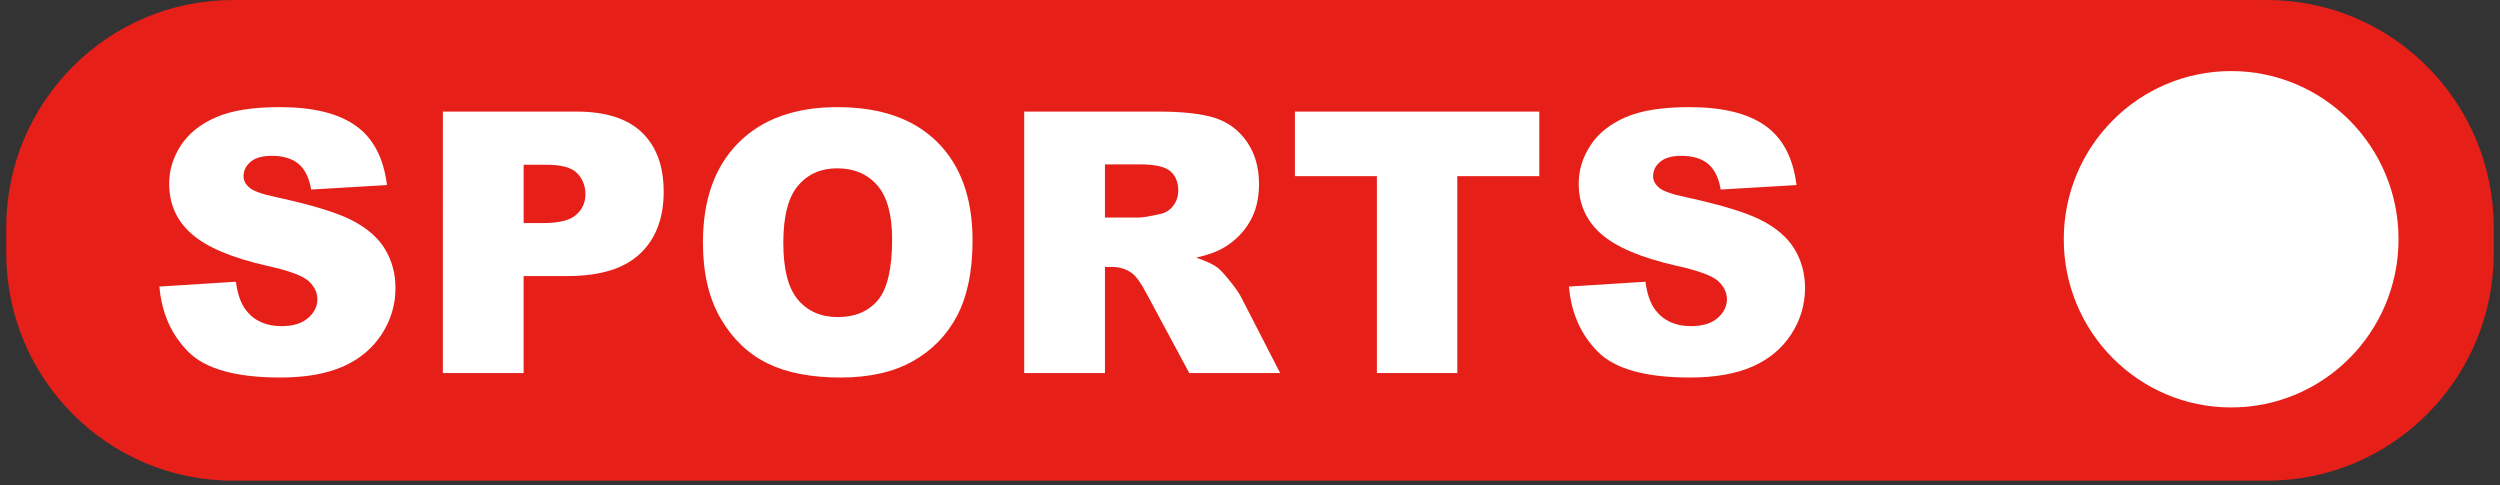
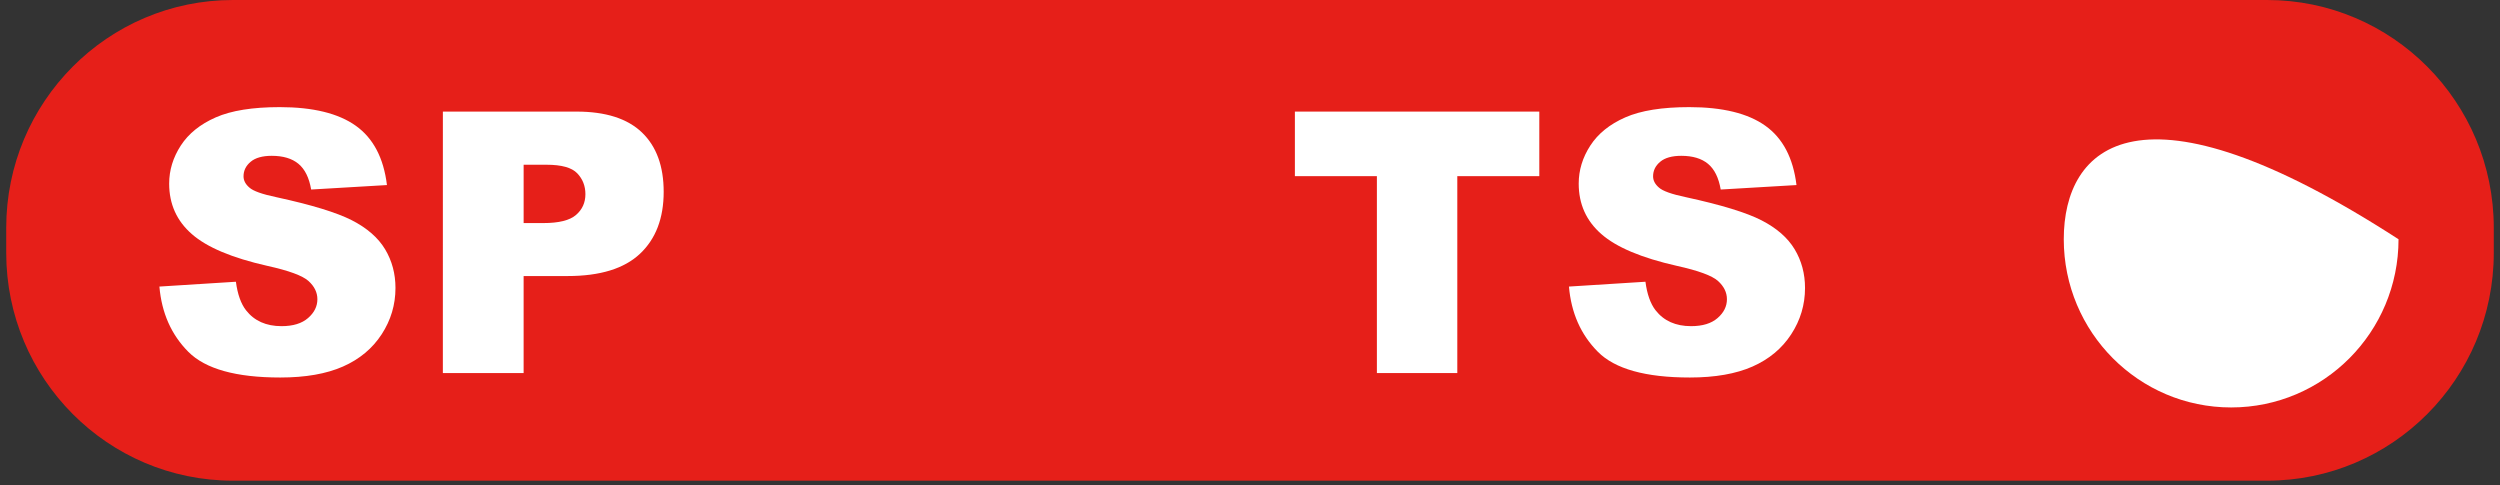
<svg xmlns="http://www.w3.org/2000/svg" width="201" height="39" viewBox="0 0 201 39" fill="none">
  <rect x="0" y="0" width="201" height="39" fill="#333333" stroke="none" />
  <g clip-path="url(#clip0_438_3680)">
    <path d="M182.268 0H18.732C8.663 0 0.5 8.202 0.5 18.319V20.327C0.5 30.445 8.663 38.647 18.732 38.647H182.268C192.337 38.647 200.5 30.445 200.5 20.327V18.319C200.5 8.202 192.337 0 182.268 0Z" fill="#E61F19" />
-     <path d="M179.385 32.759C186.817 32.759 192.842 26.704 192.842 19.236C192.842 11.768 186.817 5.714 179.385 5.714C171.952 5.714 165.927 11.768 165.927 19.236C165.927 26.704 171.952 32.759 179.385 32.759Z" fill="white" />
+     <path d="M179.385 32.759C186.817 32.759 192.842 26.704 192.842 19.236C171.952 5.714 165.927 11.768 165.927 19.236C165.927 26.704 171.952 32.759 179.385 32.759Z" fill="white" />
    <path d="M12.816 23.04L18.967 22.652C19.1 23.656 19.371 24.421 19.781 24.947C20.446 25.798 21.398 26.223 22.635 26.223C23.558 26.223 24.269 26.006 24.768 25.57C25.268 25.136 25.518 24.631 25.518 24.058C25.518 23.513 25.28 23.025 24.804 22.594C24.328 22.164 23.225 21.758 21.493 21.375C18.657 20.735 16.636 19.884 15.428 18.823C14.209 17.762 13.601 16.409 13.601 14.765C13.601 13.685 13.912 12.664 14.535 11.703C15.159 10.742 16.095 9.987 17.347 9.437C18.598 8.887 20.312 8.613 22.491 8.613C25.165 8.613 27.203 9.112 28.606 10.111C30.009 11.11 30.845 12.699 31.111 14.879L25.017 15.238C24.855 14.291 24.515 13.603 23.997 13.172C23.479 12.742 22.763 12.528 21.849 12.528C21.097 12.528 20.531 12.688 20.151 13.008C19.77 13.328 19.58 13.717 19.58 14.176C19.58 14.512 19.737 14.812 20.051 15.08C20.355 15.357 21.078 15.616 22.22 15.854C25.045 16.467 27.07 17.086 28.292 17.711C29.515 18.338 30.405 19.114 30.962 20.041C31.518 20.969 31.796 22.006 31.796 23.153C31.796 24.501 31.425 25.744 30.684 26.881C29.942 28.02 28.905 28.882 27.572 29.471C26.241 30.058 24.561 30.352 22.535 30.352C18.976 30.352 16.512 29.664 15.142 28.287C13.772 26.91 12.997 25.161 12.816 23.039V23.04Z" fill="white" />
    <path d="M35.607 8.972H46.353C48.694 8.972 50.447 9.532 51.612 10.65C52.778 11.769 53.36 13.36 53.36 15.425C53.36 17.548 52.725 19.207 51.455 20.402C50.185 21.597 48.246 22.194 45.638 22.194H42.099V29.995H35.606L35.607 8.972ZM42.101 17.935H43.685C44.931 17.935 45.807 17.718 46.311 17.282C46.815 16.848 47.067 16.291 47.067 15.612C47.067 14.952 46.848 14.393 46.41 13.934C45.973 13.475 45.149 13.245 43.941 13.245H42.1V17.934L42.101 17.935Z" fill="white" />
-     <path d="M56.515 19.498C56.515 16.066 57.465 13.394 59.368 11.482C61.272 9.57 63.922 8.614 67.318 8.614C70.8 8.614 73.483 9.553 75.367 11.432C77.251 13.311 78.193 15.942 78.193 19.326C78.193 21.784 77.782 23.798 76.959 25.37C76.136 26.943 74.947 28.166 73.391 29.041C71.835 29.916 69.896 30.353 67.575 30.353C65.215 30.353 63.262 29.976 61.716 29.22C60.17 28.465 58.916 27.27 57.955 25.635C56.995 24 56.515 21.954 56.515 19.498ZM62.979 19.527C62.979 21.648 63.372 23.174 64.156 24.101C64.941 25.028 66.009 25.492 67.36 25.492C68.749 25.492 69.824 25.038 70.585 24.13C71.346 23.221 71.727 21.591 71.727 19.24C71.727 17.26 71.329 15.814 70.535 14.902C69.741 13.989 68.662 13.533 67.302 13.533C65.999 13.533 64.952 13.997 64.163 14.924C63.374 15.851 62.978 17.386 62.978 19.527L62.979 19.527Z" fill="white" />
-     <path d="M82.345 29.994V8.972H93.119C95.118 8.972 96.645 9.145 97.7 9.489C98.756 9.833 99.608 10.471 100.255 11.403C100.902 12.335 101.225 13.471 101.225 14.809C101.225 15.976 100.978 16.981 100.482 17.827C99.987 18.673 99.307 19.359 98.441 19.884C97.888 20.22 97.132 20.497 96.171 20.716C96.941 20.975 97.501 21.233 97.854 21.491C98.092 21.664 98.436 22.032 98.888 22.597C99.34 23.161 99.641 23.597 99.794 23.903L102.925 29.994H95.619L92.164 23.57C91.727 22.738 91.336 22.199 90.994 21.949C90.528 21.624 90 21.461 89.41 21.461H88.839V29.994H82.346L82.345 29.994ZM88.838 17.491H91.564C91.859 17.491 92.43 17.395 93.277 17.204C93.705 17.118 94.055 16.898 94.325 16.544C94.597 16.191 94.732 15.784 94.732 15.325C94.732 14.646 94.518 14.125 94.09 13.762C93.662 13.399 92.858 13.217 91.678 13.217H88.838V17.491Z" fill="white" />
    <path d="M104.108 8.972H123.76V14.163H117.167V29.994H110.702V14.163H104.109V8.972H104.108Z" fill="white" />
    <path d="M126.143 23.04L132.294 22.652C132.427 23.656 132.698 24.421 133.108 24.947C133.773 25.798 134.725 26.223 135.962 26.223C136.885 26.223 137.596 26.006 138.095 25.57C138.595 25.136 138.845 24.631 138.845 24.058C138.845 23.513 138.606 23.025 138.131 22.594C137.655 22.164 136.552 21.758 134.82 21.375C131.984 20.735 129.963 19.884 128.754 18.823C127.536 17.762 126.928 16.409 126.928 14.765C126.928 13.685 127.238 12.664 127.862 11.703C128.485 10.742 129.422 9.987 130.674 9.437C131.925 8.887 133.639 8.613 135.818 8.613C138.492 8.613 140.531 9.112 141.934 10.111C143.337 11.11 144.172 12.699 144.438 14.879L138.345 15.238C138.183 14.291 137.843 13.603 137.325 13.172C136.805 12.742 136.09 12.528 135.177 12.528C134.425 12.528 133.858 12.688 133.478 13.008C133.098 13.328 132.908 13.717 132.908 14.176C132.908 14.512 133.065 14.812 133.378 15.08C133.683 15.357 134.406 15.616 135.547 15.854C138.373 16.467 140.398 17.086 141.62 17.711C142.842 18.338 143.732 19.114 144.289 20.041C144.846 20.969 145.124 22.006 145.124 23.153C145.124 24.501 144.753 25.744 144.011 26.881C143.268 28.02 142.232 28.882 140.9 29.471C139.568 30.058 137.888 30.352 135.862 30.352C132.303 30.352 129.839 29.664 128.47 28.287C127.1 26.91 126.324 25.161 126.144 23.039L126.143 23.04Z" fill="white" />
  </g>
  <defs>
    <clipPath id="clip0_438_3680">
      <rect width="200" height="39" fill="white" transform="translate(0.5)" />
    </clipPath>
  </defs>
</svg>